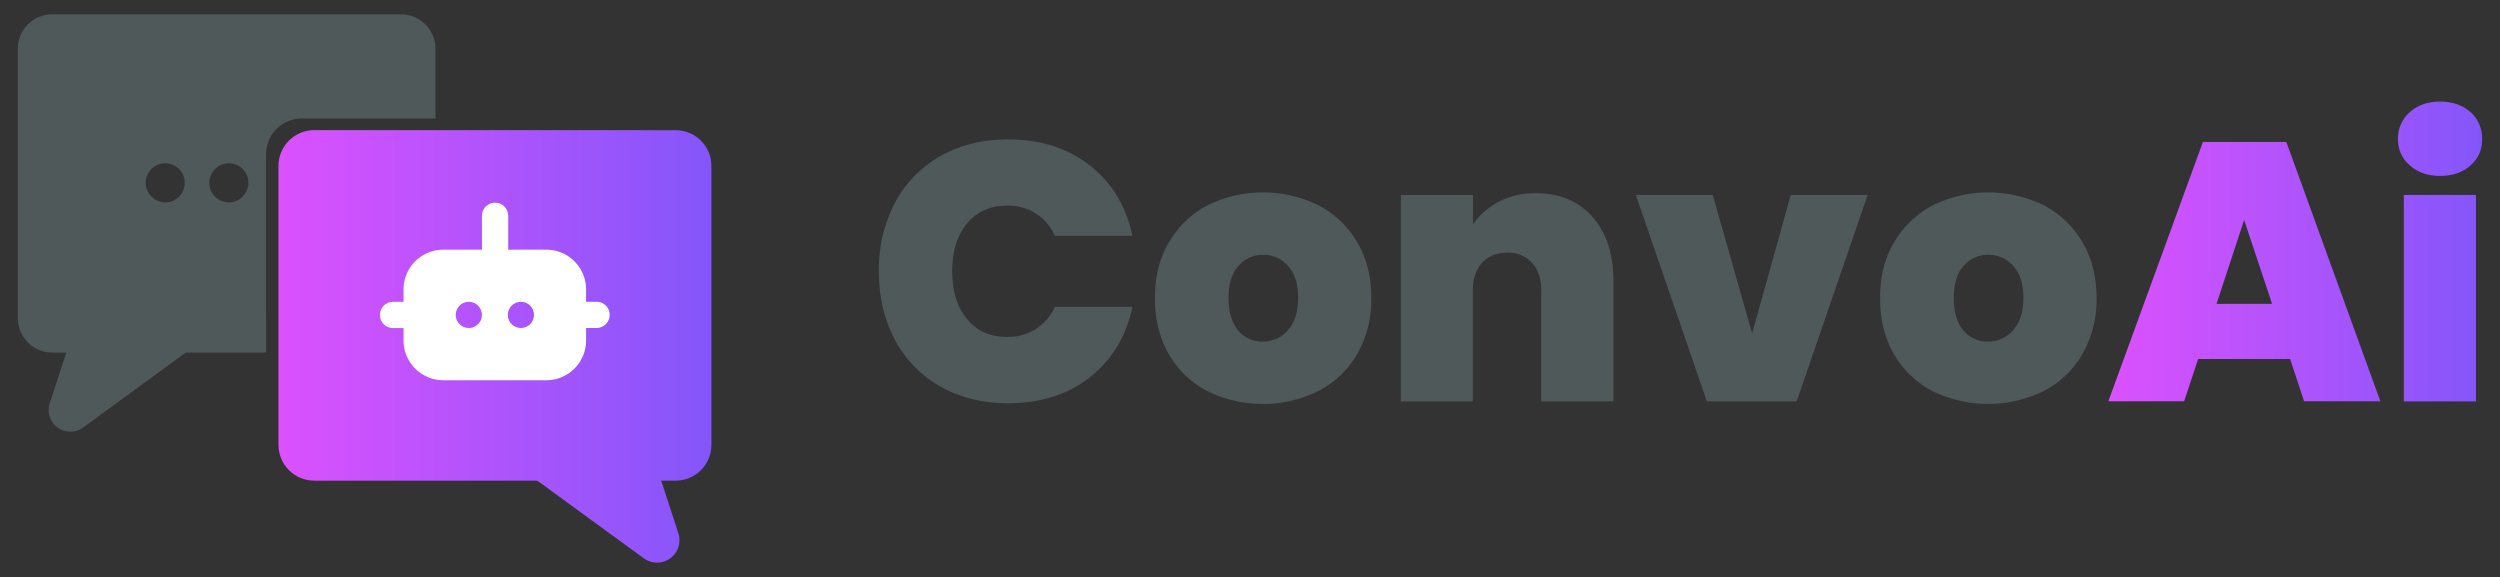
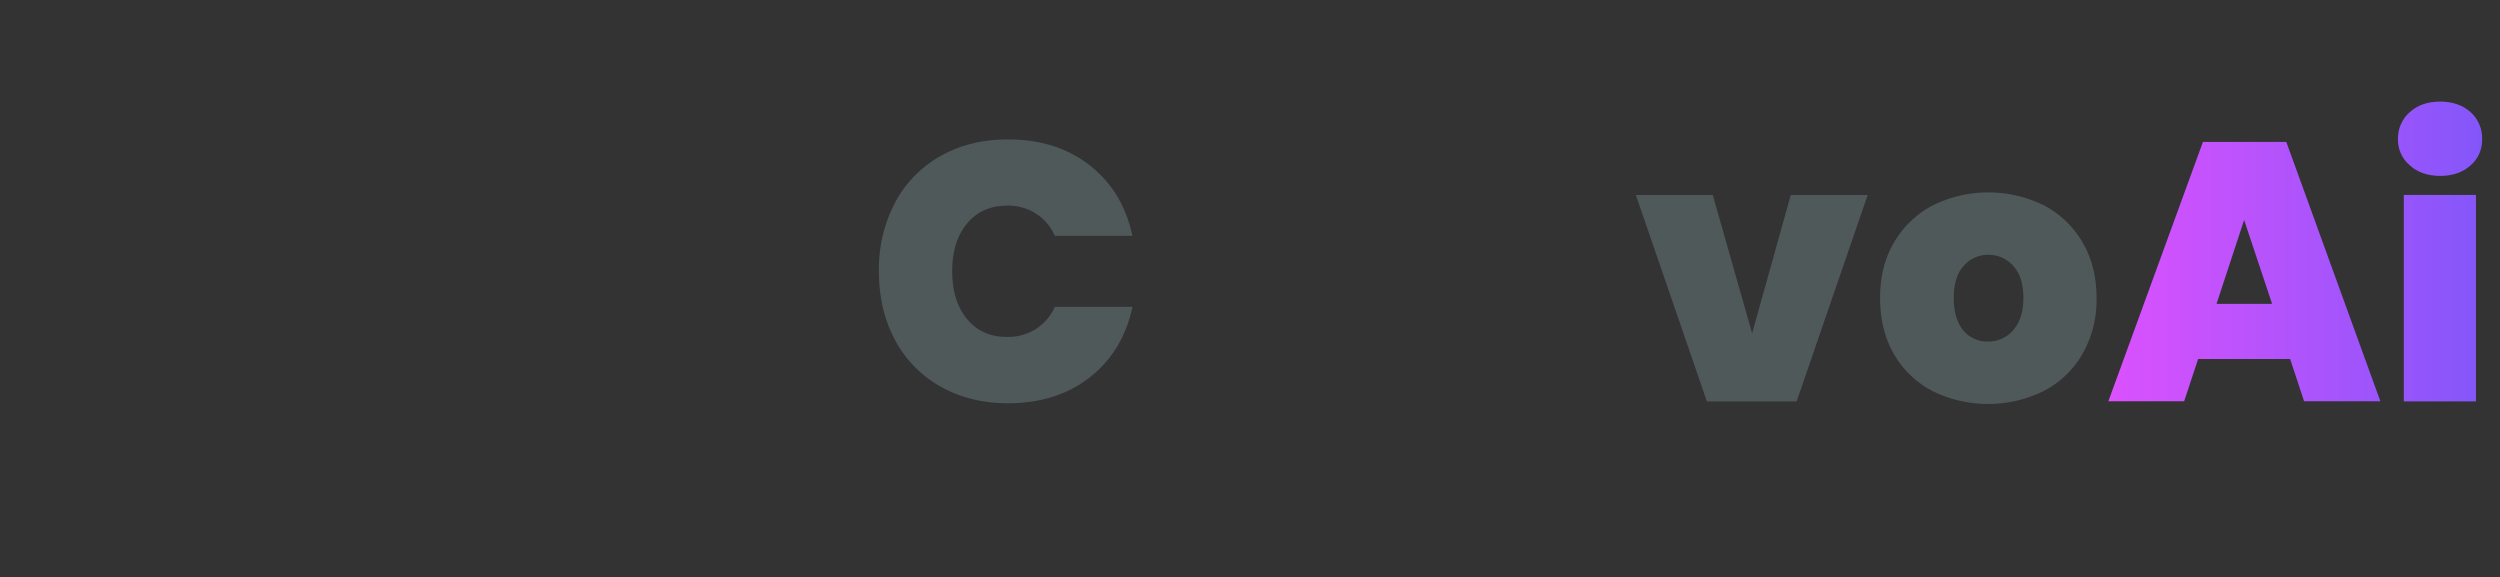
<svg xmlns="http://www.w3.org/2000/svg" xmlns:xlink="http://www.w3.org/1999/xlink" id="Layer_1" data-name="Layer 1" viewBox="0 0 983.33 226.97">
  <rect x="0" y="0" width="983.33" height="226.97" fill="#333333" stroke="none" />
  <defs>
    <style>.cls-1{fill:none;}.cls-2,.cls-5{fill:#4f595a;}.cls-3{clip-path:url(#clip-path);}.cls-4{fill:url(#linear-gradient);}.cls-5{fill-rule:evenodd;}.cls-6{clip-path:url(#clip-path-2);}.cls-7{fill:url(#linear-gradient-2);}.cls-8{fill:#fff;}</style>
    <clipPath id="clip-path">
      <path class="cls-1" d="M945.5,157.88h28.37V76.68H945.5ZM882.69,86.52l11,33H871.83ZM866.48,55.84l-37.2,102h29.81l5.51-16.64h36.18l5.5,16.64h30l-37-102Zm81.33-11.73a13.82,13.82,0,0,0-4.63,10.57A13.21,13.21,0,0,0,947.81,65c3,2.75,7,4.19,12,4.19,4.92,0,9-1.44,12-4.19a13.09,13.09,0,0,0,4.49-10.28,13.69,13.69,0,0,0-4.49-10.57c-3-2.75-7.09-4.19-12-4.19-5.07,0-9,1.44-12,4.19" />
    </clipPath>
    <linearGradient id="linear-gradient" x1="-655.05" y1="6340.65" x2="-653.52" y2="6340.65" gradientTransform="matrix(96.54, 0, 0, -96.54, 64066.48, 612214.54)" gradientUnits="userSpaceOnUse">
      <stop offset="0" stop-color="#dc51fe" />
      <stop offset="1" stop-color="#8456fa" />
    </linearGradient>
    <clipPath id="clip-path-2">
      <path class="cls-1" d="M123.53,51.18a14.06,14.06,0,0,0-14,14V175.05a14.06,14.06,0,0,0,14,14h87.6a9.28,9.28,0,0,1,1.3.8l40.78,29.74a8.83,8.83,0,0,0,13.61-9.88l-6.75-20.66h5.75a14.06,14.06,0,0,0,14-14V65.2a14.06,14.06,0,0,0-14-14Z" />
    </clipPath>
    <linearGradient id="linear-gradient-2" x1="-658.6" y1="6331.95" x2="-657.08" y2="6331.95" gradientTransform="matrix(111.84, 0, 0, -111.84, 73765.14, 708276.36)" xlink:href="#linear-gradient" />
  </defs>
  <title>Final</title>
  <path class="cls-2" d="M352,79.8a45.25,45.25,0,0,1,17.87-18.38q11.58-6.59,26.63-6.58,19.11,0,32.14,10.2t16.78,27.72H414.91a19.83,19.83,0,0,0-18.82-11.87q-9.84,0-15.7,7t-5.86,18.74q0,11.86,5.86,18.89t15.7,7a20.77,20.77,0,0,0,11.22-3,20.54,20.54,0,0,0,7.6-8.83h30.53q-3.76,17.51-16.78,27.71t-32.14,10.21q-15,0-26.63-6.59A45.18,45.18,0,0,1,352,133.64q-6.3-11.79-6.3-27A56.14,56.14,0,0,1,352,79.8Z" />
-   <path class="cls-2" d="M474.9,153.83a37.31,37.31,0,0,1-15.13-14.47q-5.5-9.41-5.5-22.14t5.57-22A37.89,37.89,0,0,1,475,80.74a49.43,49.43,0,0,1,43.57,0A37.86,37.86,0,0,1,533.8,95.22q5.58,9.41,5.57,22a42.7,42.7,0,0,1-5.57,22.07,37.44,37.44,0,0,1-15.27,14.54,49.47,49.47,0,0,1-43.63,0Zm31.69-24c2.66-2.94,4-7.17,4-12.66s-1.32-9.7-4-12.6a12.75,12.75,0,0,0-9.77-4.34,12.51,12.51,0,0,0-9.69,4.34q-3.92,4.35-3.91,12.6T487,130a12.23,12.23,0,0,0,9.7,4.34A12.77,12.77,0,0,0,506.59,129.88Z" />
-   <path class="cls-2" d="M626.36,85.3q8.25,9.35,8.25,25.26v47.32H606.24V114.32q0-6.94-3.62-10.93a12.47,12.47,0,0,0-9.7-4q-6.36,0-10,4t-3.62,10.93v43.56H551V76.69h28.37V88.27a28,28,0,0,1,10.13-8.9A30.51,30.51,0,0,1,604.07,76Q618.11,76,626.36,85.3Z" />
  <path class="cls-2" d="M689.17,131.11l15.2-54.42h30.25l-27.94,81.19H671.37L643.43,76.69h30.25Z" />
  <path class="cls-2" d="M760.16,153.83A37.31,37.31,0,0,1,745,139.36q-5.49-9.41-5.5-22.14t5.58-22A37.86,37.86,0,0,1,760.3,80.74a49.43,49.43,0,0,1,43.57,0,37.86,37.86,0,0,1,15.19,14.48q5.58,9.41,5.58,22a42.71,42.71,0,0,1-5.58,22.07,37.44,37.44,0,0,1-15.27,14.54,49.47,49.47,0,0,1-43.63,0Zm31.7-24c2.65-2.94,4-7.17,4-12.66s-1.33-9.7-4-12.6a12.78,12.78,0,0,0-9.77-4.34,12.53,12.53,0,0,0-9.7,4.34q-3.92,4.35-3.91,12.6T772.24,130a12.23,12.23,0,0,0,9.7,4.34A12.79,12.79,0,0,0,791.86,129.88Z" />
  <g class="cls-3">
    <rect class="cls-4" x="829.28" y="39.92" width="147.05" height="117.97" />
  </g>
-   <path class="cls-5" d="M65,64.24a7.68,7.68,0,1,1-7.68,7.67A7.68,7.68,0,0,1,65,64.24m25,0a7.68,7.68,0,1,1-7.67,7.67A7.68,7.68,0,0,1,90,64.24M26.08,138.68,19.57,158.6a8.53,8.53,0,0,0,13.13,9.55L72,139.45a8,8,0,0,1,1.27-.77h31.38V60.62a14.07,14.07,0,0,1,14-14h52.63V19.15A13.57,13.57,0,0,0,157.82,5.63H20.53A13.57,13.57,0,0,0,7,19.15v106a13.57,13.57,0,0,0,13.53,13.53Z" />
  <g class="cls-6">
-     <rect class="cls-7" x="109.51" y="51.18" width="170.33" height="170.74" />
-   </g>
-   <path class="cls-8" d="M234.64,118.72h-4.12v-4.89A15.63,15.63,0,0,0,214.89,98.2h-15V84.89a5.16,5.16,0,0,0-10.32,0V98.2H174.36a15.63,15.63,0,0,0-15.63,15.63v4.89H154.6a5.16,5.16,0,1,0,0,10.32h4.13v4.89a15.63,15.63,0,0,0,15.63,15.63h40.53a15.63,15.63,0,0,0,15.63-15.63V129h4.12a5.16,5.16,0,1,0,0-10.32ZM184.41,129a5.14,5.14,0,1,1,5.13-5.13A5.14,5.14,0,0,1,184.41,129Zm20.48,0a5.14,5.14,0,1,1,5.14-5.13A5.13,5.13,0,0,1,204.89,129Z" />
+     </g>
</svg>